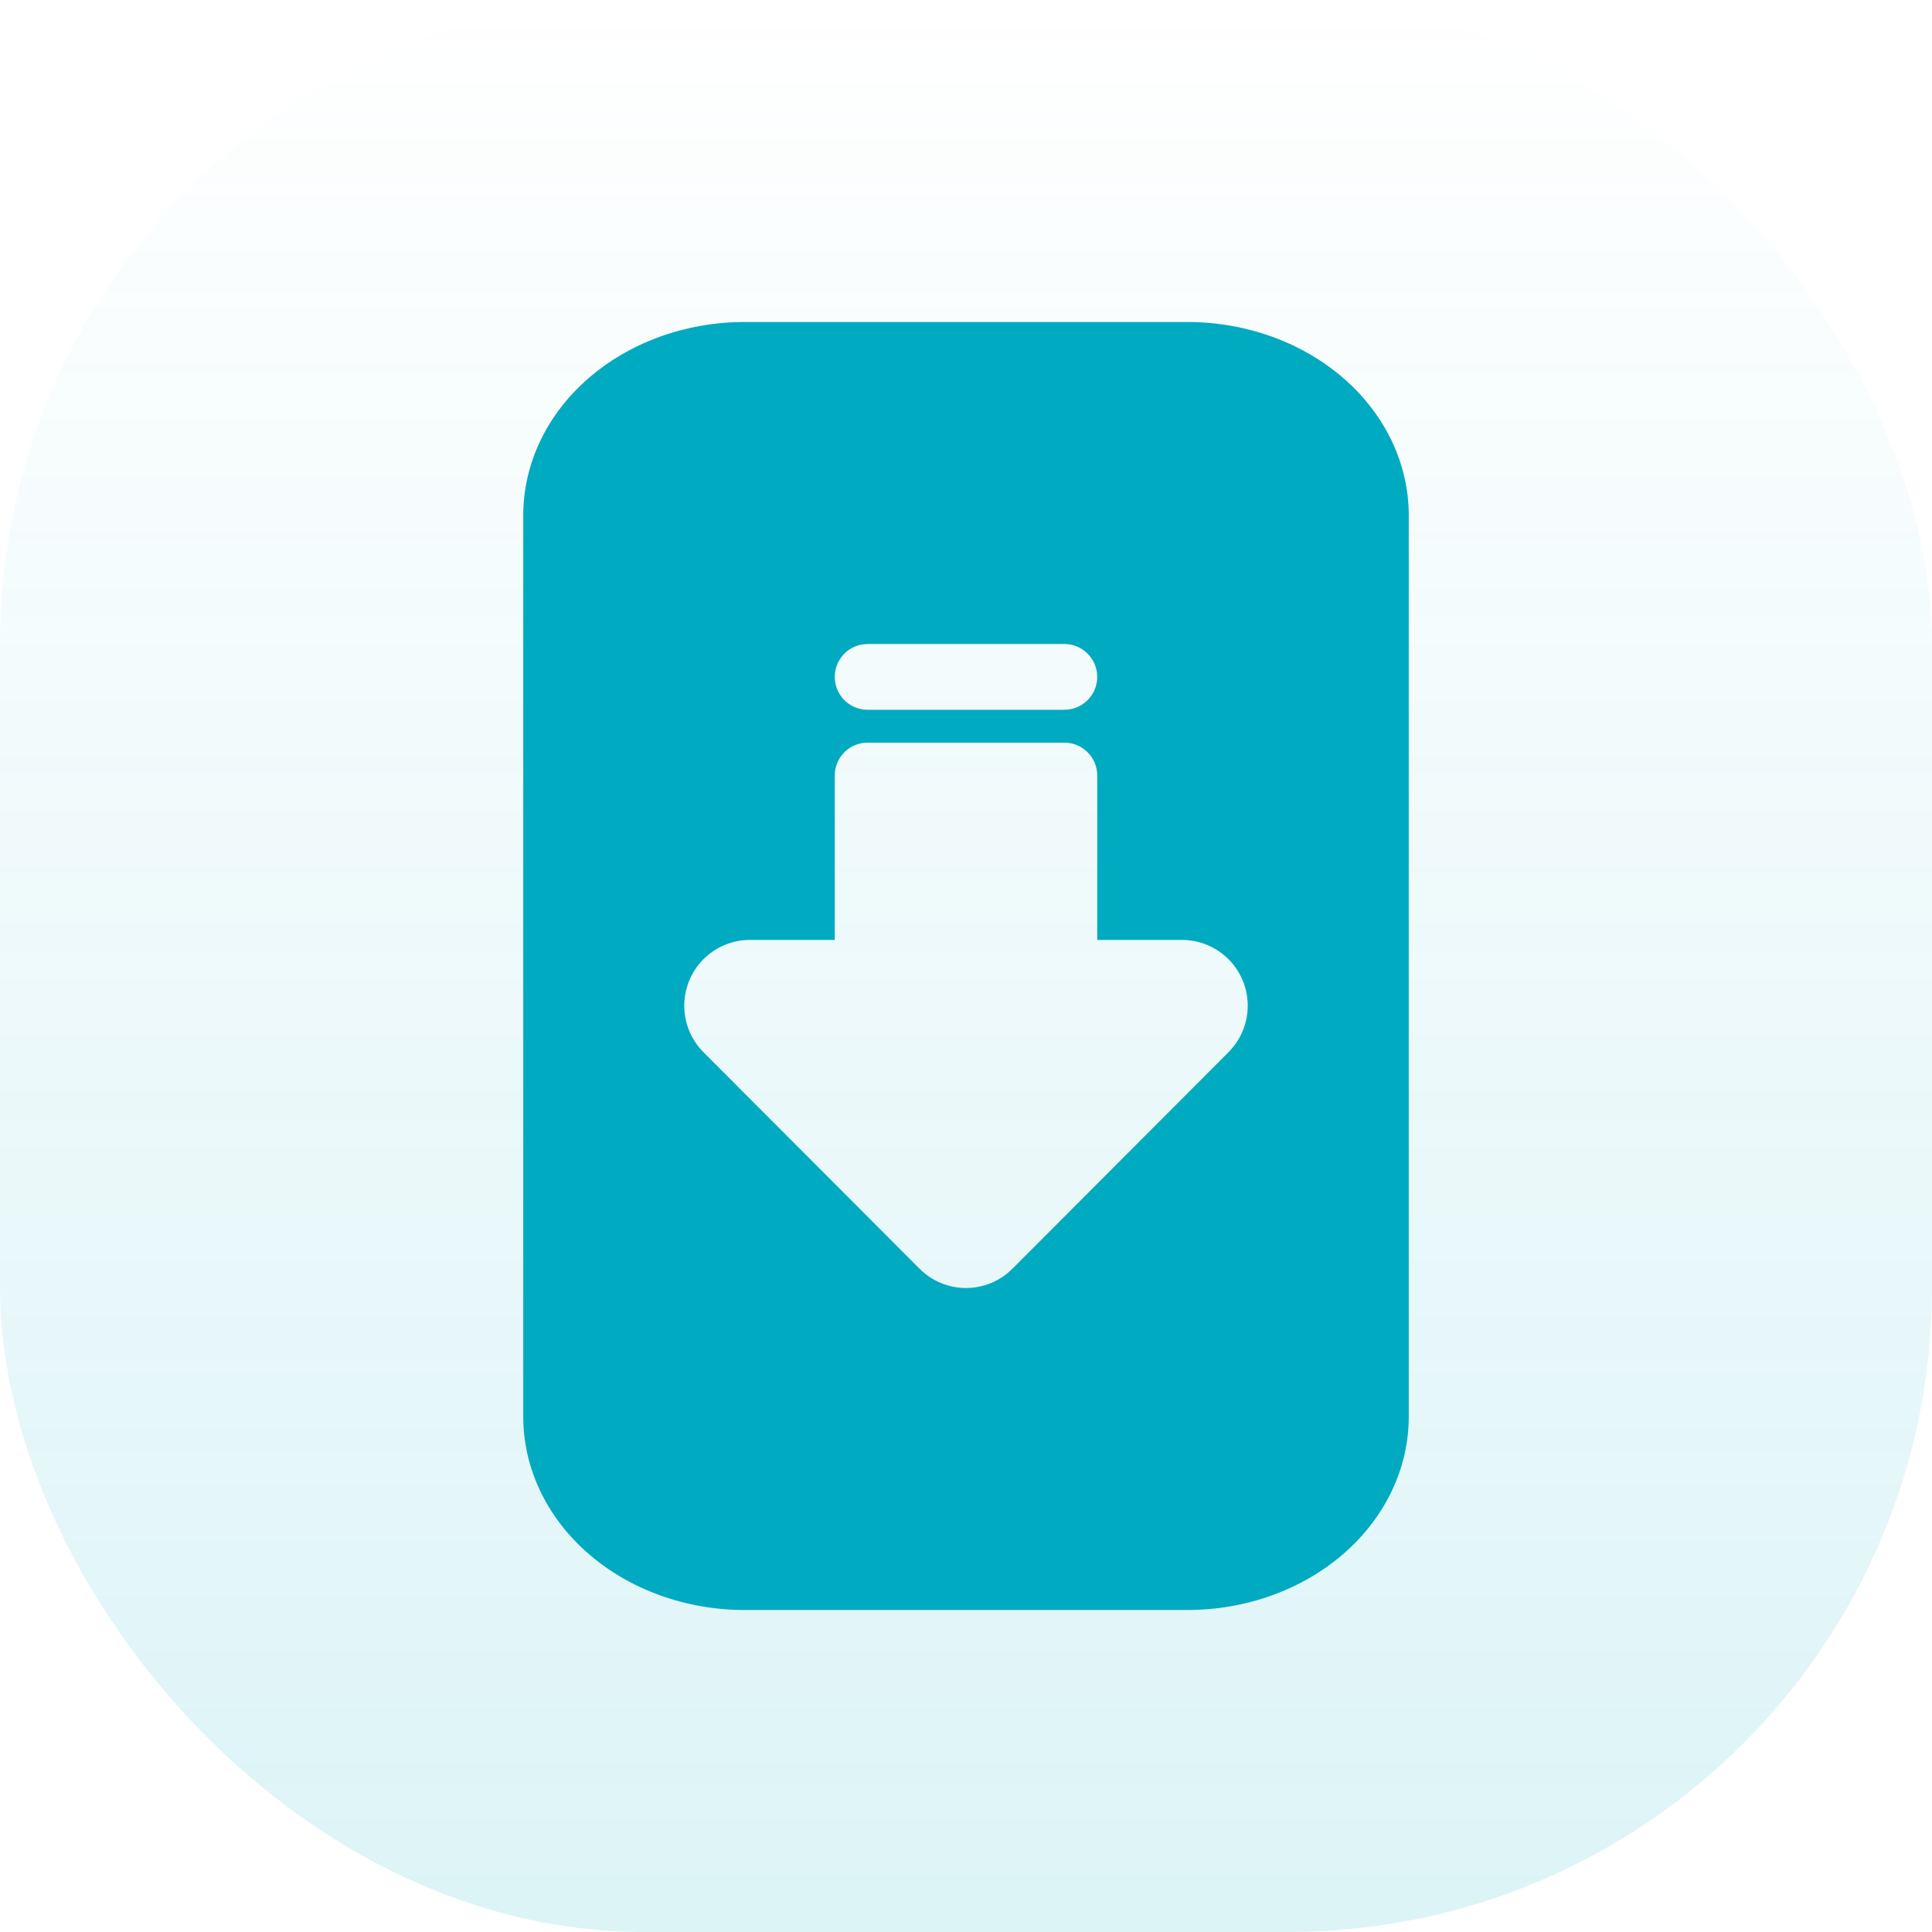
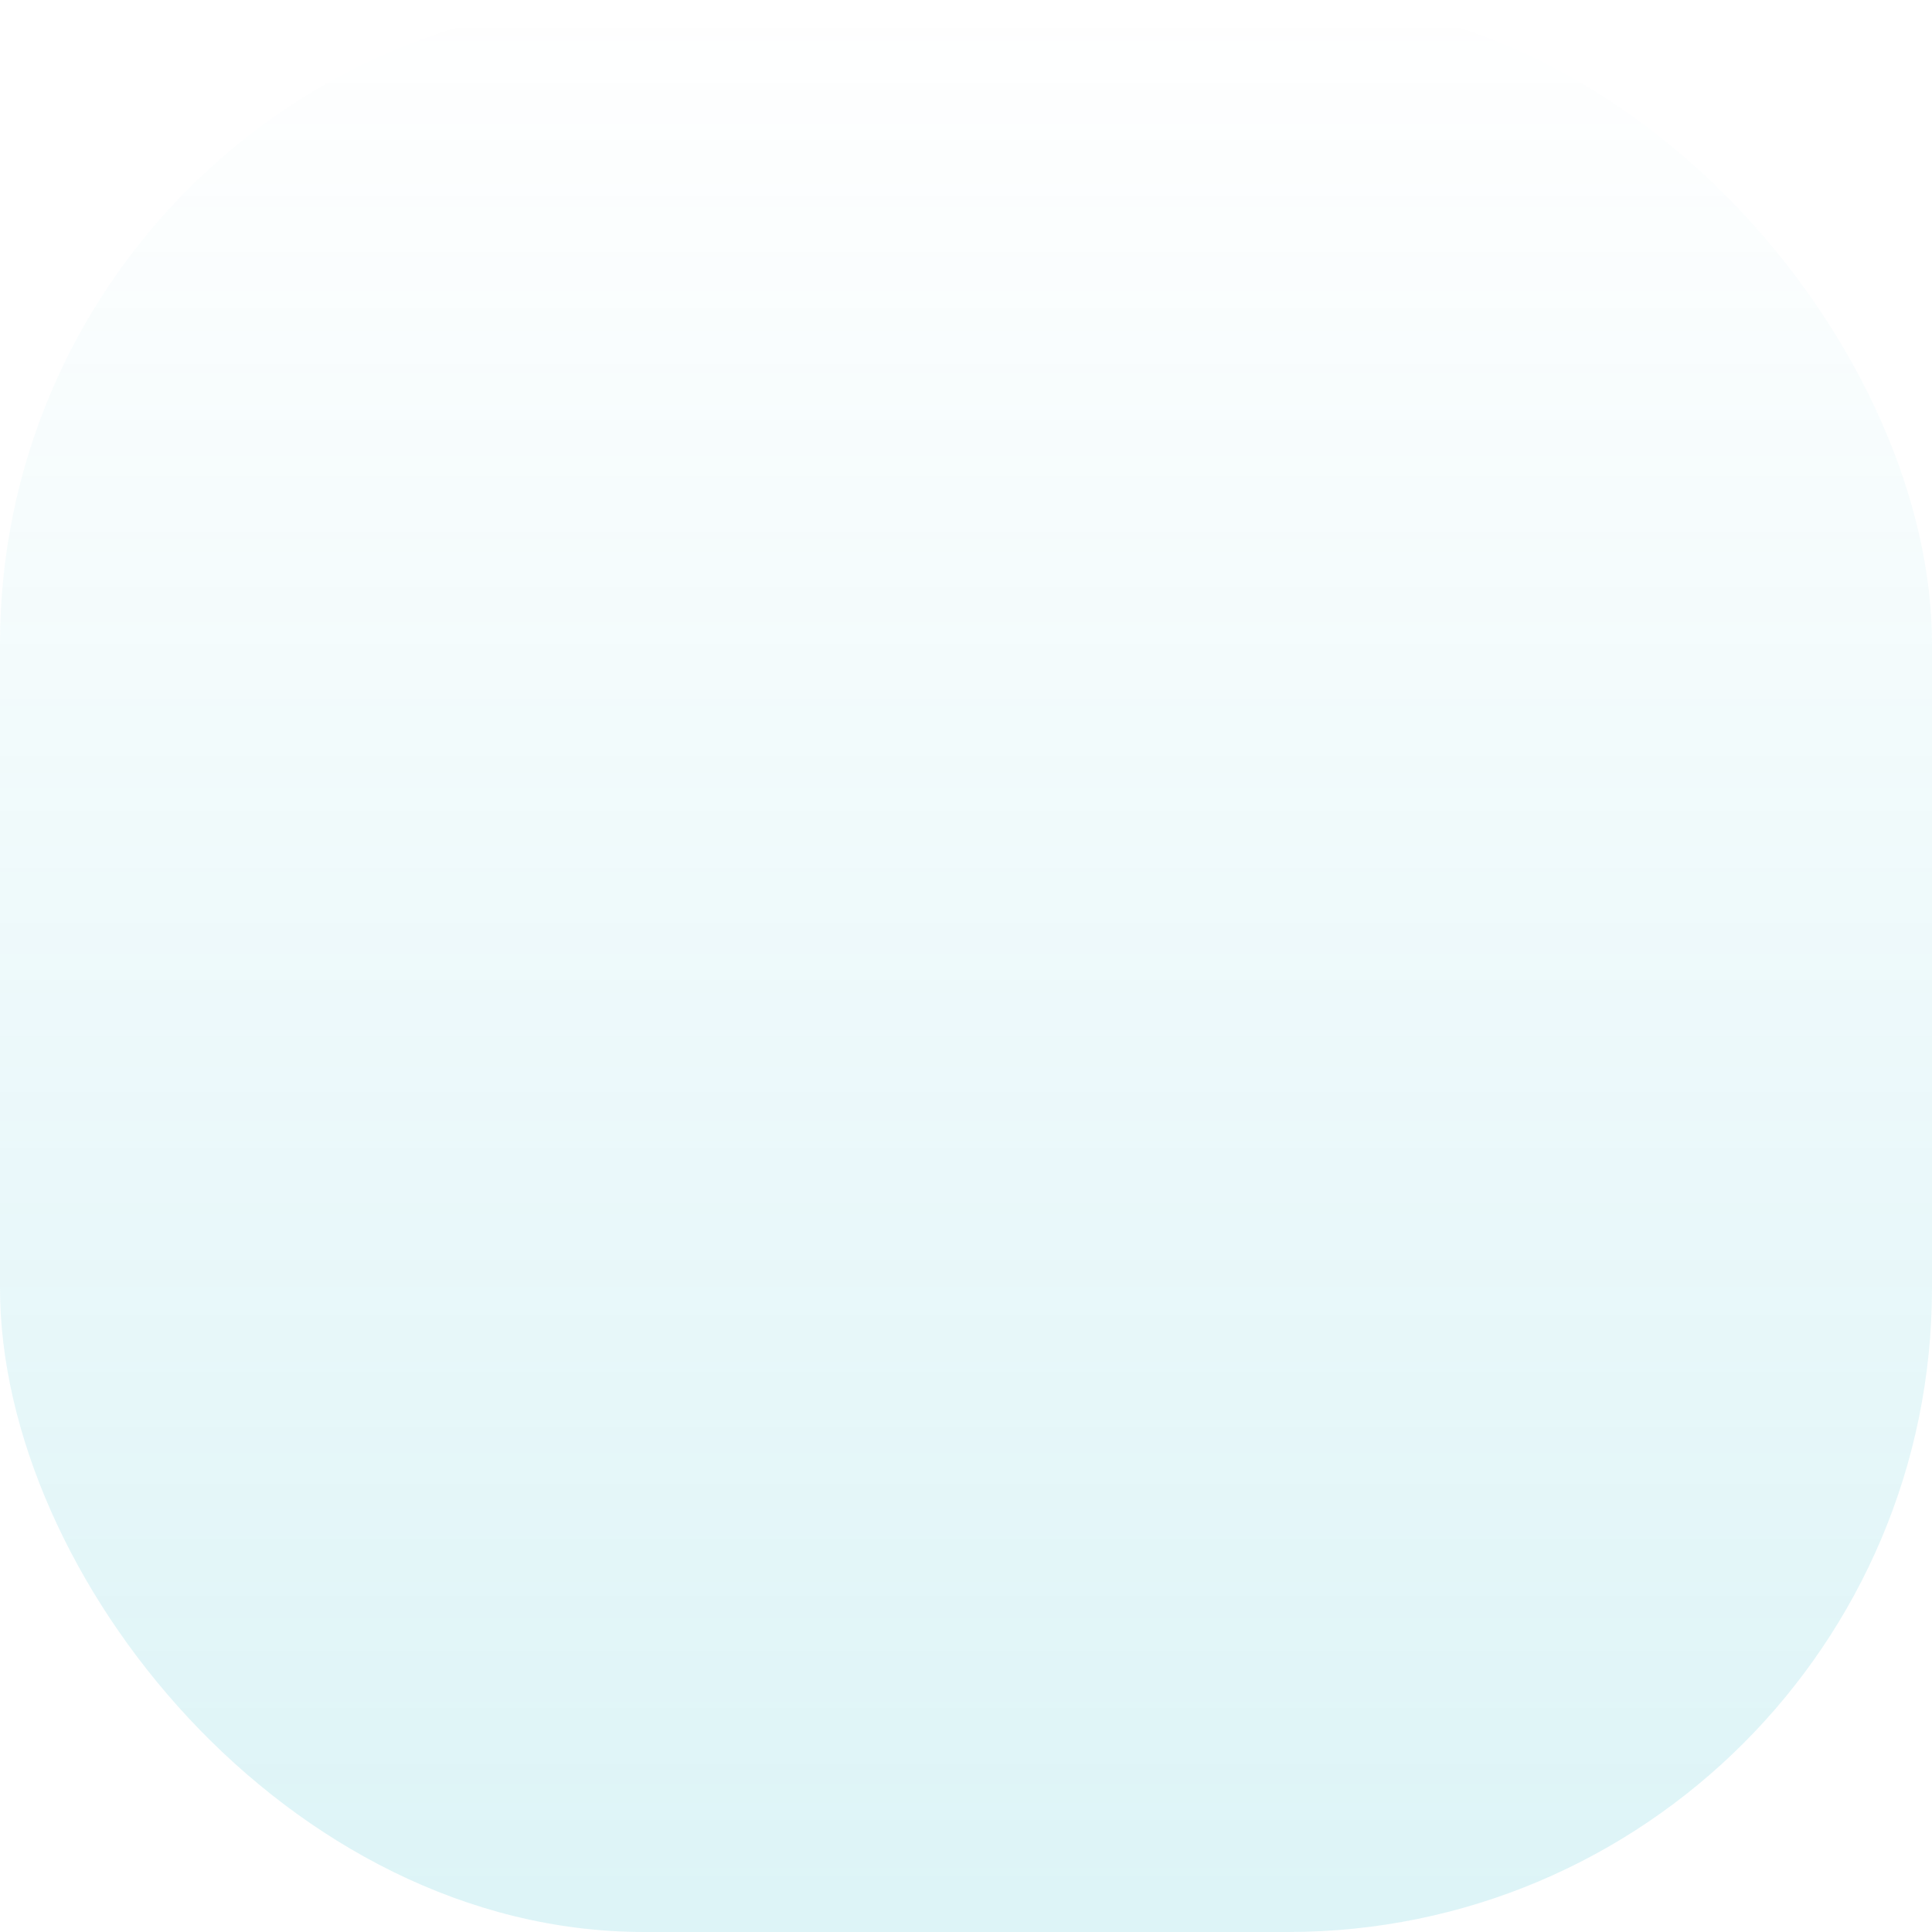
<svg xmlns="http://www.w3.org/2000/svg" width="48" height="48" viewBox="0 0 48 48" fill="none">
  <rect width="48" height="48" rx="16" fill="url(#paint0_linear_491_523)" />
-   <path fill-rule="evenodd" clip-rule="evenodd" d="M18.5 8H29.5C30.959 8 32.358 8.506 33.389 9.406C34.42 10.306 35 11.527 35 12.8V35.2C35 36.473 34.42 37.694 33.389 38.594C32.358 39.494 30.959 40 29.5 40H18.5C17.041 40 15.642 39.494 14.611 38.594C13.579 37.694 13 36.473 13 35.2V12.8C13 11.527 13.579 10.306 14.611 9.406C15.642 8.506 17.041 8 18.5 8ZM24 32C23.567 32 23.153 31.828 22.847 31.522L17.477 26.141C17.249 25.913 17.094 25.622 17.031 25.305C16.968 24.988 17.001 24.66 17.124 24.361C17.247 24.062 17.456 23.807 17.724 23.628C17.993 23.448 18.308 23.352 18.63 23.352L20.739 23.352V19.268C20.739 19.068 20.812 18.875 20.945 18.725C21.077 18.575 21.26 18.48 21.459 18.456L21.554 18.451H26.446C26.662 18.451 26.869 18.537 27.022 18.69C27.175 18.843 27.261 19.051 27.261 19.268V23.352L29.369 23.352C29.669 23.352 29.964 23.436 30.22 23.593C30.476 23.75 30.684 23.974 30.82 24.242L30.876 24.36C30.999 24.659 31.032 24.988 30.969 25.305C30.906 25.622 30.75 25.913 30.522 26.141L25.153 31.522C24.847 31.828 24.432 32 24 32ZM26.446 16C26.653 16 26.853 16.08 27.004 16.223C27.155 16.366 27.246 16.561 27.259 16.769C27.271 16.977 27.203 17.182 27.07 17.341C26.936 17.501 26.747 17.604 26.541 17.628L26.446 17.634H21.554C21.346 17.634 21.146 17.554 20.995 17.411C20.844 17.268 20.753 17.073 20.741 16.865C20.729 16.657 20.796 16.452 20.93 16.293C21.063 16.133 21.252 16.03 21.459 16.006L21.554 16H26.446Z" fill="#00AAC1" />
  <defs>
    <linearGradient id="paint0_linear_491_523" x1="24" y1="227" x2="24" y2="-8.13906e-07" gradientUnits="userSpaceOnUse">
      <stop offset="1.35971e-07" stop-color="#00ACC2" stop-opacity="0.64" />
      <stop offset="1" stop-color="#00ACC2" stop-opacity="0" />
    </linearGradient>
  </defs>
</svg>